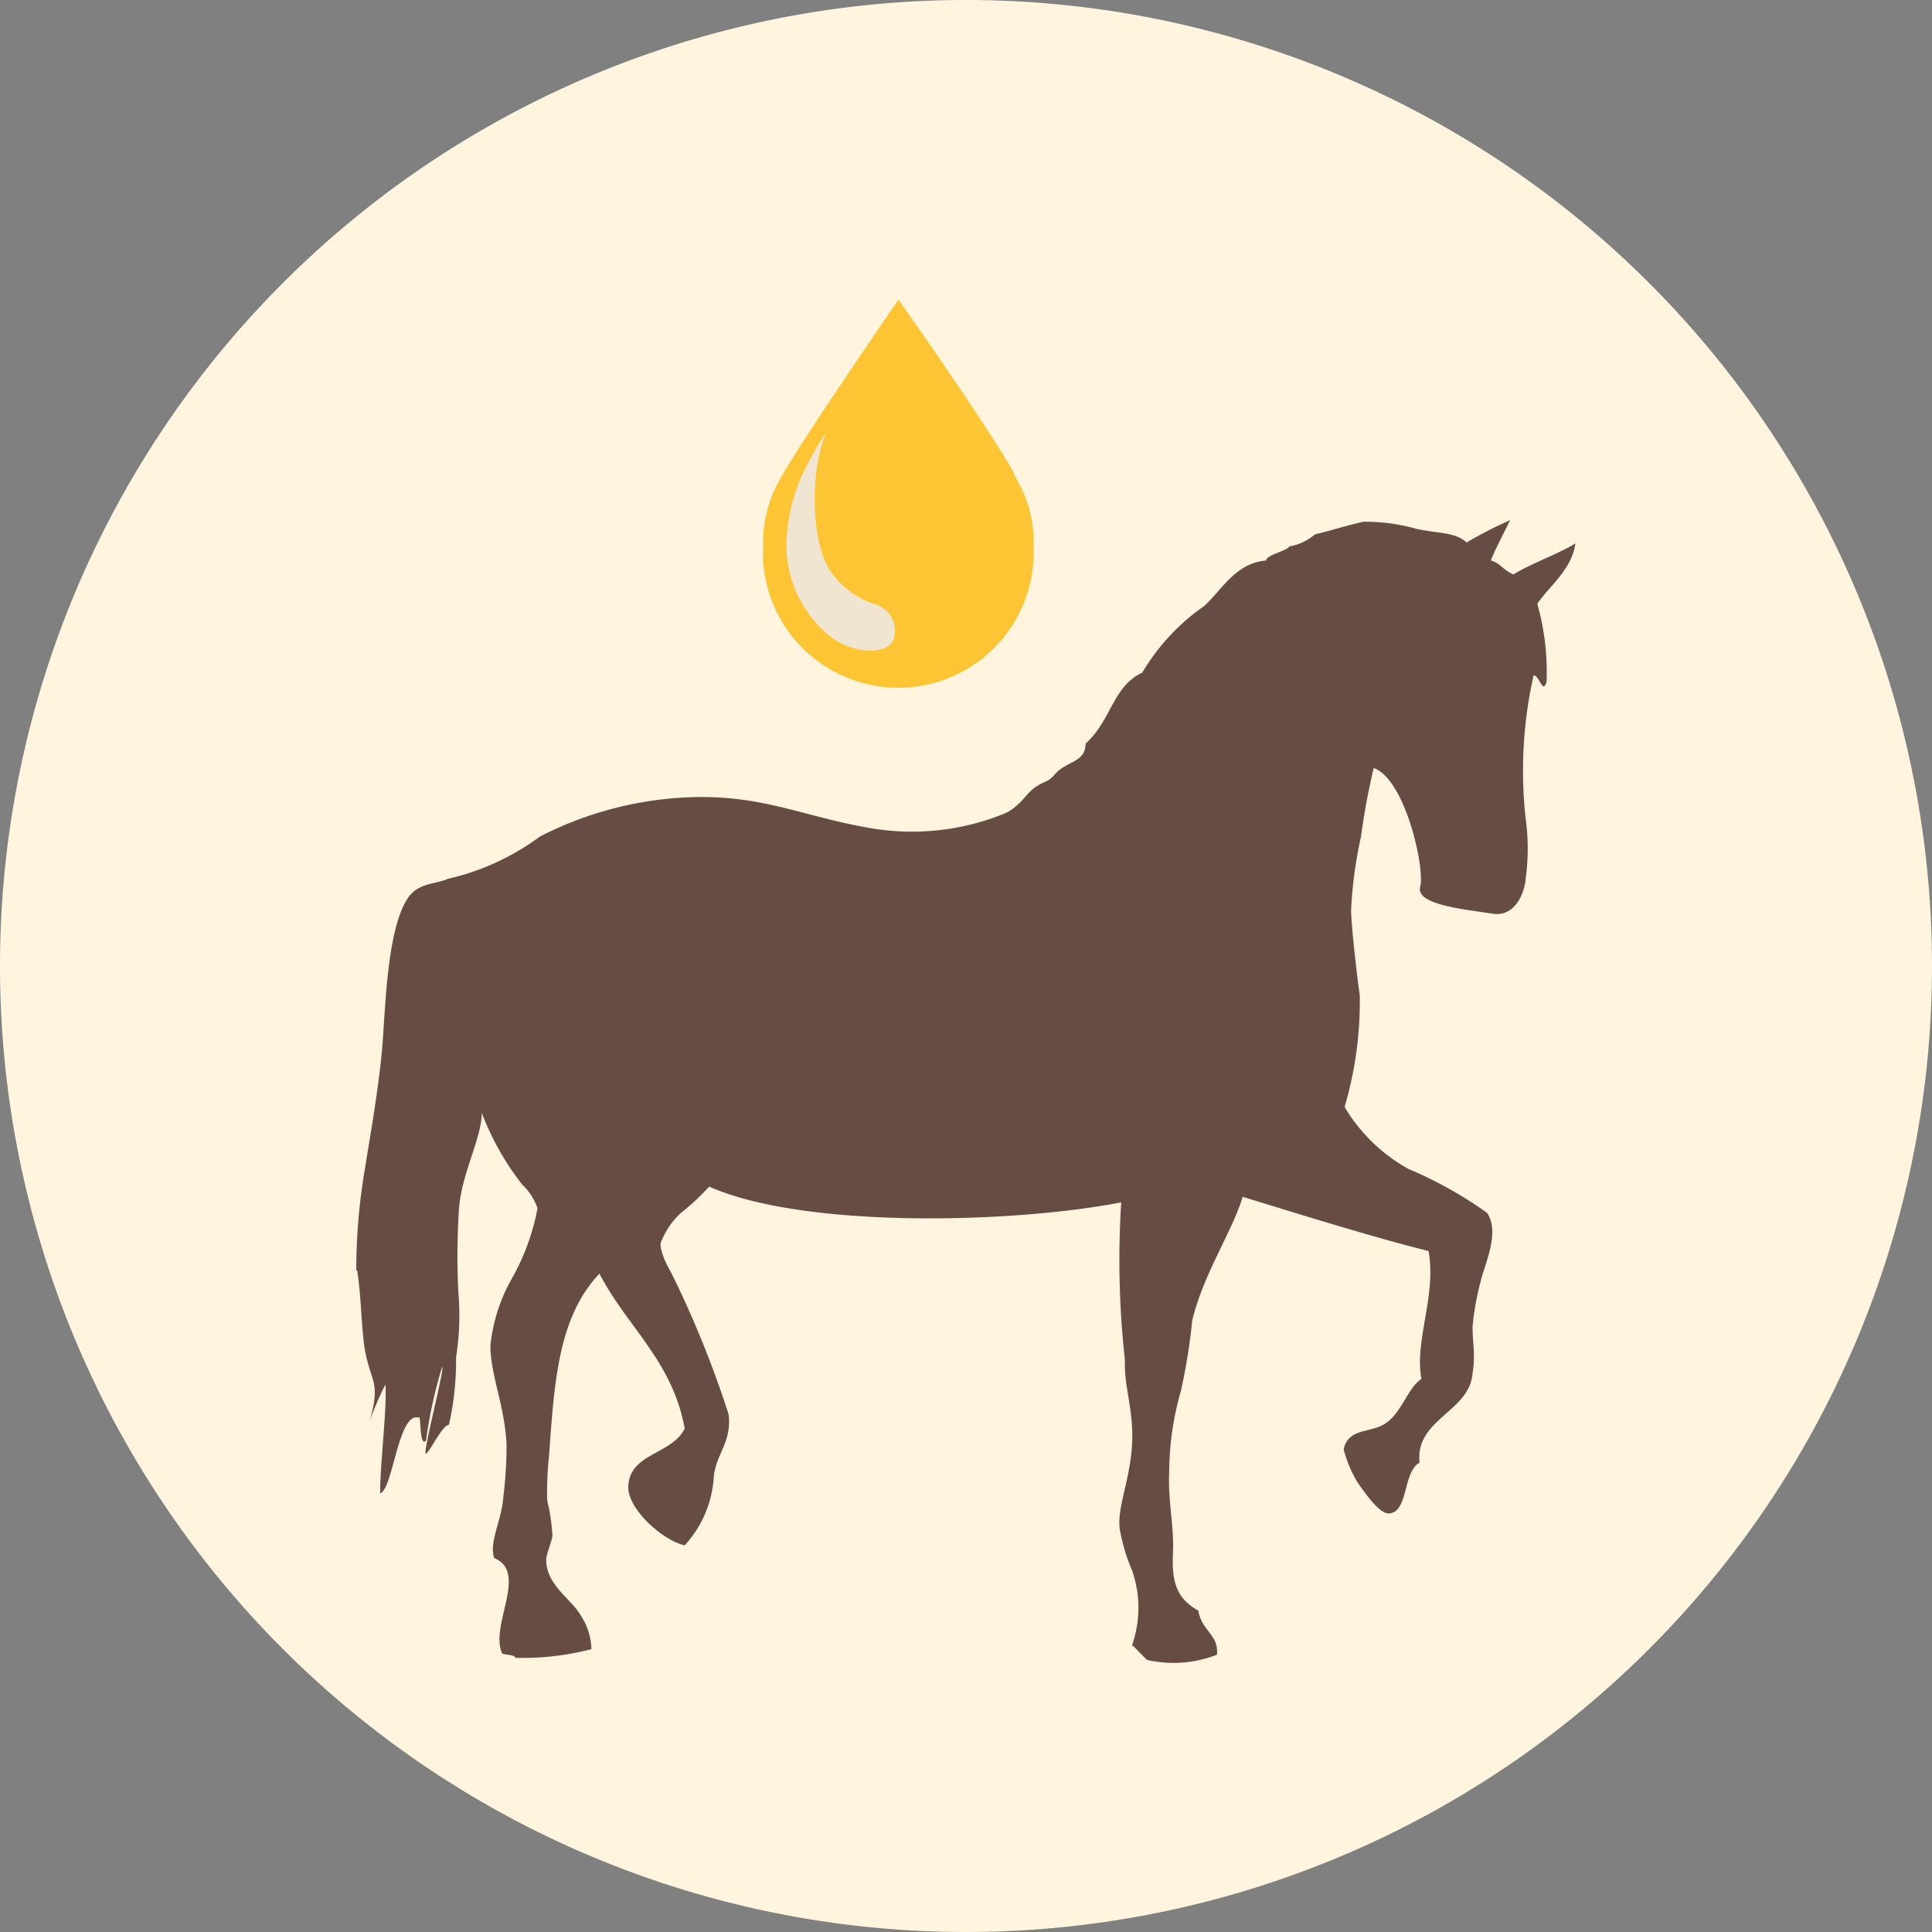
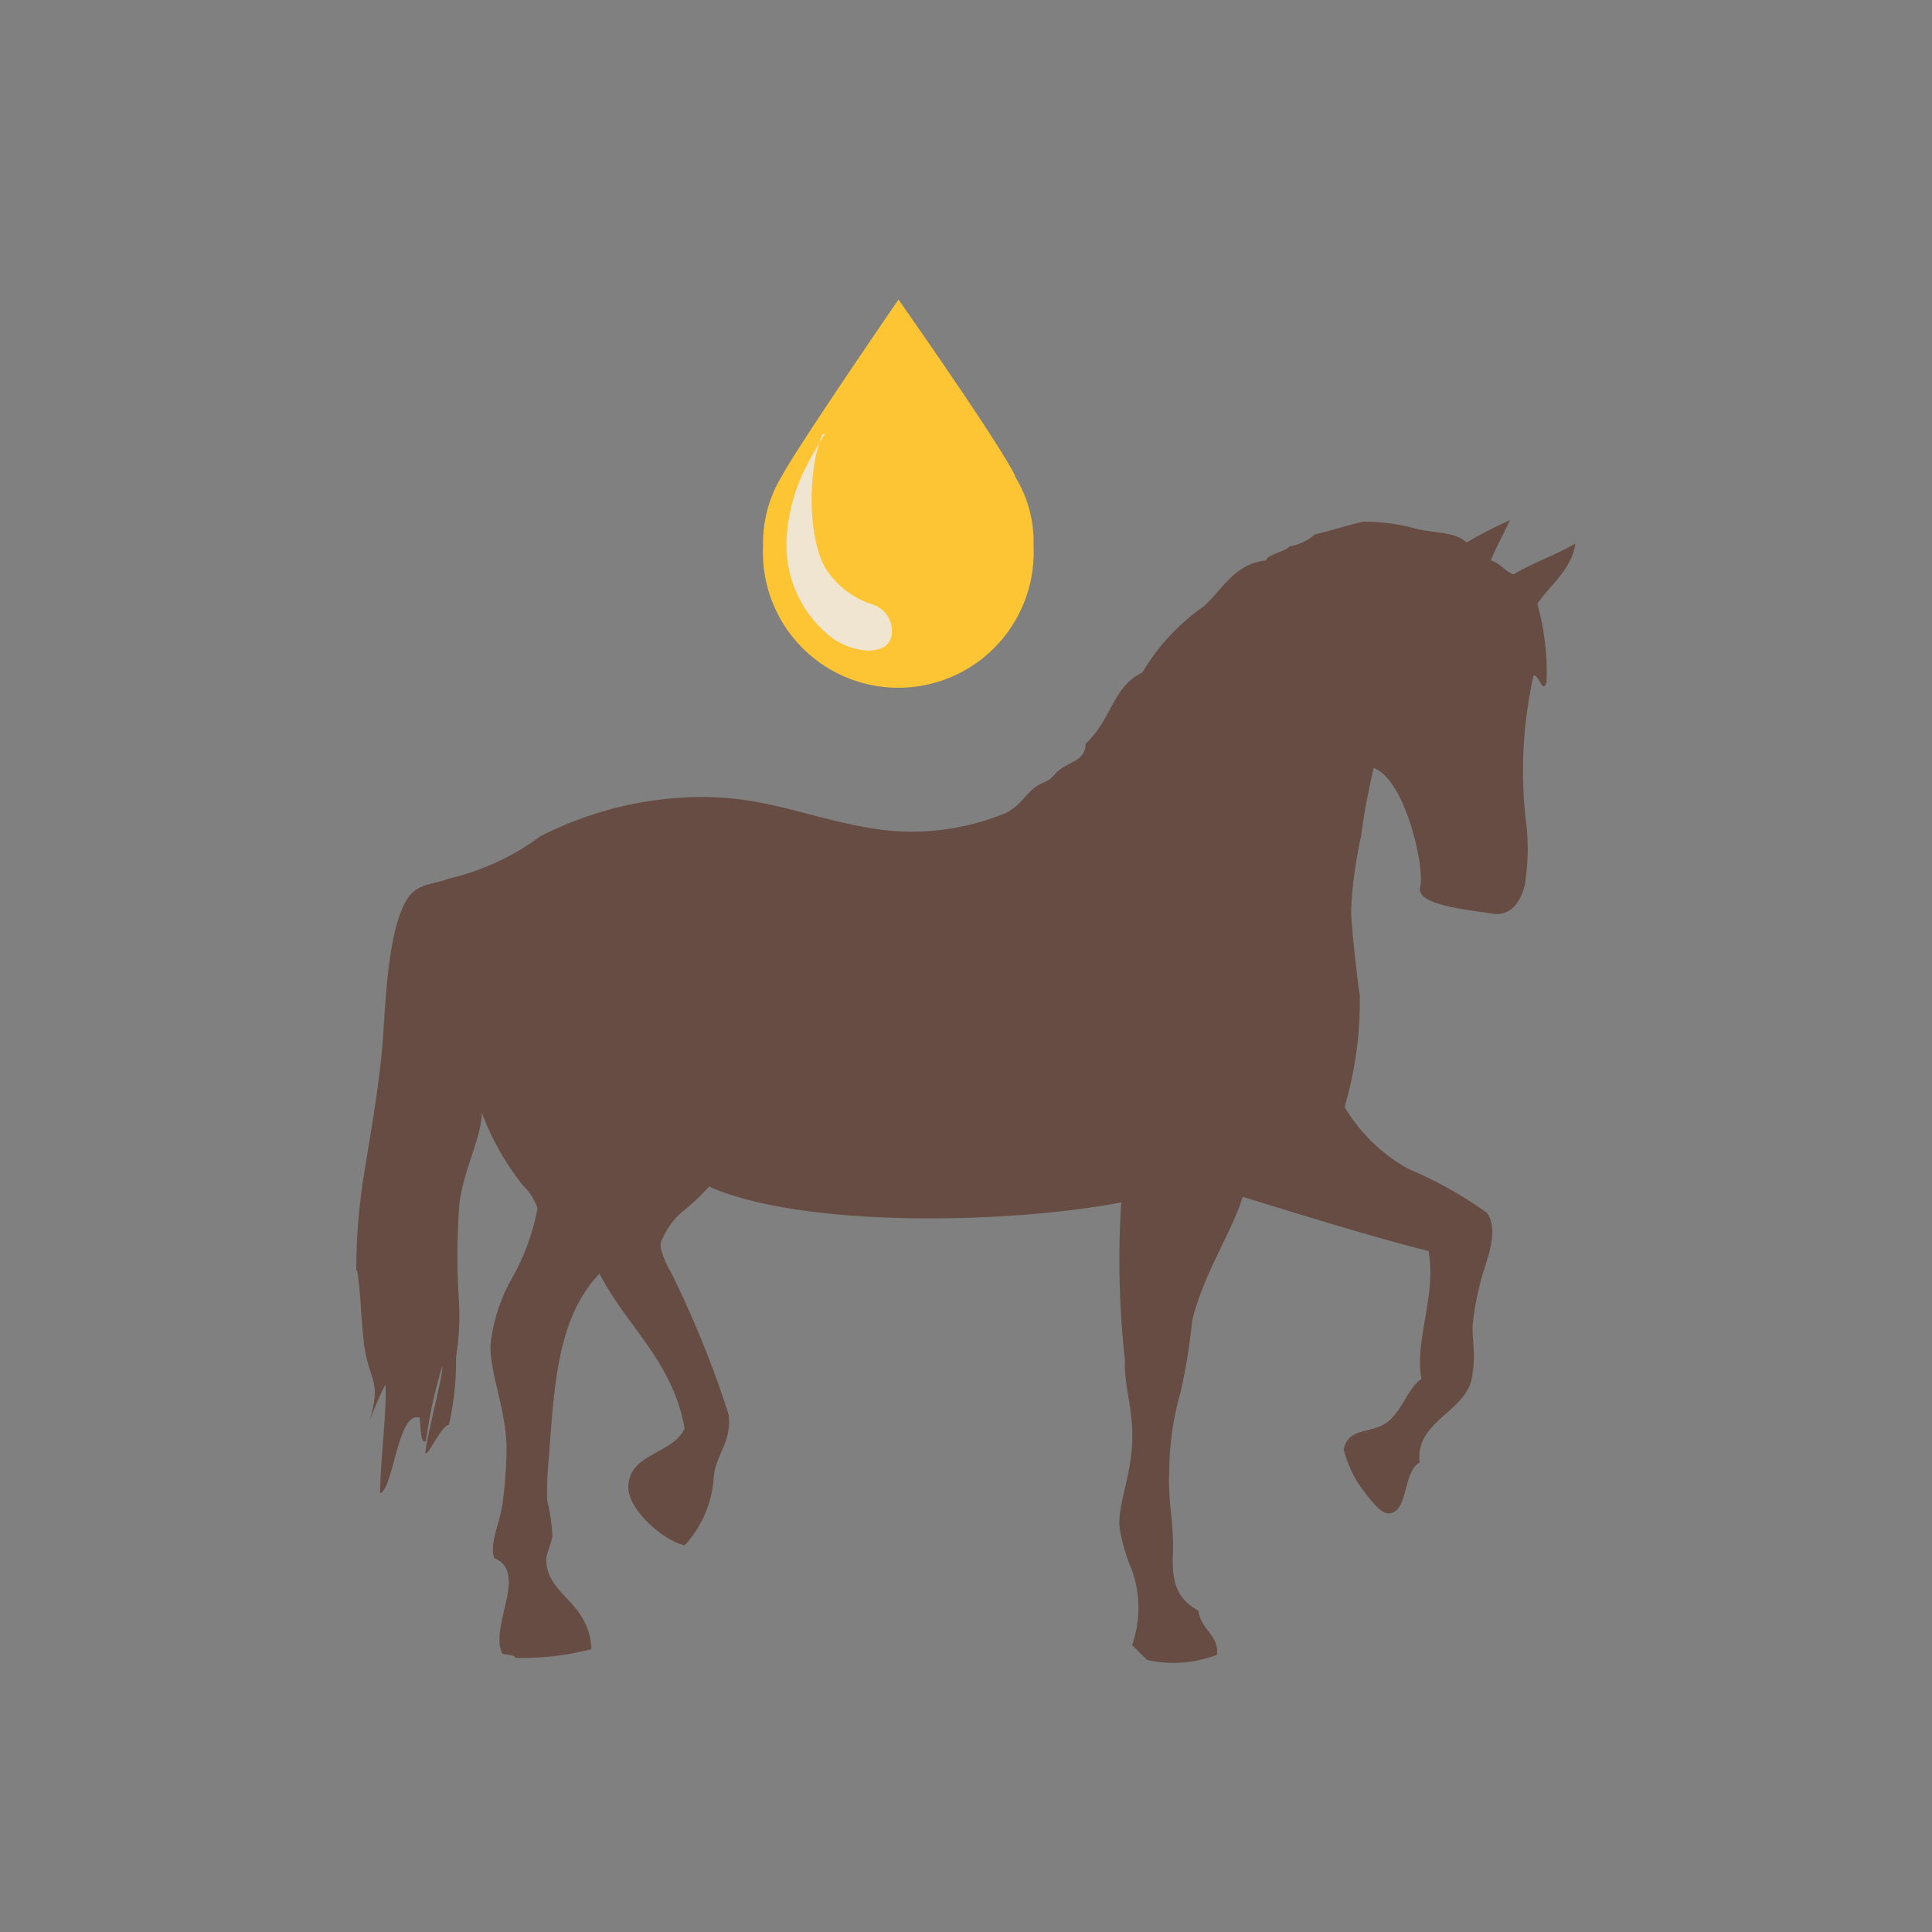
<svg xmlns="http://www.w3.org/2000/svg" viewBox="0 0 62.36 62.36">
  <rect x="0" y="0" width="62.36" height="62.36" fill="#808080" stroke="none" />
  <defs>
    <style>.cls-1{fill:#fff4dd;}.cls-2{fill:#664c42;}.cls-3{fill:#fdc533;}.cls-4{fill:#f0e5d0;}</style>
  </defs>
  <g id="Ebene_2" data-name="Ebene 2">
    <g id="Ebene_1-2" data-name="Ebene 1">
-       <path class="cls-1" d="M31.18,62.36A31.18,31.18,0,1,0,0,31.18,31.18,31.18,0,0,0,31.18,62.36" />
      <path class="cls-2" d="M11.5,41a19.35,19.35,0,0,1,.28-3.28c.1-.66.47-2.7.57-4.07s.17-3.66.8-4.64c.33-.52.89-.46,1.33-.65A7.94,7.94,0,0,0,17.43,27a11.54,11.54,0,0,1,4.51-1.25c2.62-.17,3.92.62,6.28,1a7.93,7.93,0,0,0,4.25-.51c.48-.25.63-.6.93-.82s.4-.14.64-.42c.39-.45,1-.38,1-1,.83-.74.87-1.84,1.83-2.29a6.88,6.88,0,0,1,2-2.15c.58-.53,1-1.38,2-1.47,0-.18.7-.32.74-.45a1.72,1.72,0,0,0,.83-.39c.58-.14.85-.24,1.56-.41a6.09,6.09,0,0,1,1.72.23c.74.16,1.24.1,1.62.44a13.18,13.18,0,0,1,1.4-.72c-.16.34-.48.94-.62,1.3.3.08.42.33.73.45.57-.35,1.45-.66,2-1-.12.85-.84,1.37-1.23,1.95A8.14,8.14,0,0,1,49.92,22c-.12.44-.24-.22-.42-.2a14.07,14.07,0,0,0-.26,4.59,7.08,7.08,0,0,1,0,2c0,.17-.21,1.24-1.08,1.1s-2.48-.28-2.32-.87-.48-3.47-1.5-3.83A22,22,0,0,0,43.93,27a14.09,14.09,0,0,0-.32,2.37c0,.49.2,2.23.28,2.76a12.05,12.05,0,0,1-.49,3.6,5.49,5.49,0,0,0,2.06,2A13.05,13.05,0,0,1,48,39.15c.43.64-.09,1.67-.21,2.22a8.62,8.62,0,0,0-.26,1.45c0,.56.1.88,0,1.51-.1,1.25-1.86,1.47-1.71,2.88-.55.3-.35,1.62-1,1.64-.31,0-.76-.66-1-1a4,4,0,0,1-.45-1.07c.16-.71.86-.5,1.37-.85s.71-1.15,1.14-1.42c-.23-1.26.49-2.67.23-4.13-1.88-.47-4.17-1.19-6-1.75-.33,1.11-1.27,2.49-1.63,4a18.79,18.79,0,0,1-.37,2.29,9.47,9.47,0,0,0-.37,2.55c-.05,1,.16,1.74.12,2.66s.1,1.45.82,1.86c.1.65.67.78.6,1.42a3.86,3.86,0,0,1-2.25.17c-.15-.13-.34-.35-.49-.48a3.65,3.65,0,0,0,0-2.41,5.92,5.92,0,0,1-.4-1.36c-.08-.69.34-1.58.4-2.71s-.27-1.87-.23-2.72a29.27,29.27,0,0,1-.12-5.09c-3.58.69-10.27.84-13.3-.51a7.62,7.62,0,0,1-.91.85,2.46,2.46,0,0,0-.63.91s-.17.17.34,1.07a33.31,33.31,0,0,1,1.83,4.53c.1.9-.41,1.27-.48,2a3.59,3.59,0,0,1-.94,2.22c-.71-.16-1.81-1.15-1.82-1.86,0-1.12,1.41-1.06,1.82-1.91-.39-2.18-1.87-3.29-2.75-5C18,42.52,17.89,44.69,17.72,47a11.09,11.09,0,0,0-.06,1.42,6.3,6.3,0,0,1,.17,1.13c0,.17-.2.61-.2.79,0,.83.79,1.24,1.12,1.81a2.09,2.09,0,0,1,.34,1.08,8.76,8.76,0,0,1-2.46.28c0-.11-.36-.09-.42-.14-.42-.9.86-2.62-.26-3.08-.17-.54.24-1.18.3-2a13.48,13.48,0,0,0,.1-1.67c-.06-1.25-.53-2.28-.52-3.2a5.54,5.54,0,0,1,.69-2.15A7.33,7.33,0,0,0,17.35,39a1.88,1.88,0,0,0-.49-.76,8.86,8.86,0,0,1-1.31-2.32c0,.83-.68,2-.74,3.17-.1,1.7,0,2.84,0,2.83a8.67,8.67,0,0,1-.09,1.89,9.35,9.35,0,0,1-.23,2.18c-.21,0-.6.85-.74.93s.62-2.78.52-2.8a15.12,15.12,0,0,0-.52,2.38c-.22.24-.16-.91-.23-.74-.67-.21-.83,2.31-1.25,2.44,0-1,.23-2.79.17-3.51a9.26,9.26,0,0,0-.51,1.19c.39-1.38,0-1.23-.18-2.49-.12-1.08-.08-1.4-.22-2.38" />
      <path class="cls-3" d="M32.77,15.36C32.17,14.17,29,9.67,29,9.67s-3.27,4.76-3.76,5.69a4.15,4.15,0,0,0-.61,2.26,4.37,4.37,0,1,0,8.73,0,4,4,0,0,0-.61-2.26" />
-       <path class="cls-4" d="M26.63,14A12.25,12.25,0,0,0,26,15.1a5.85,5.85,0,0,0-.61,2.27,3.79,3.79,0,0,0,1.33,3.11A2.21,2.21,0,0,0,28,21h.1c.33,0,.71-.09.78-.5a.9.9,0,0,0-.65-1,2.81,2.81,0,0,1-1.34-.95c-.72-.85-.76-3.3-.25-4.52" />
+       <path class="cls-4" d="M26.63,14A12.25,12.25,0,0,0,26,15.1a5.85,5.85,0,0,0-.61,2.27,3.79,3.79,0,0,0,1.33,3.11A2.21,2.21,0,0,0,28,21c.33,0,.71-.09.78-.5a.9.9,0,0,0-.65-1,2.81,2.81,0,0,1-1.34-.95c-.72-.85-.76-3.3-.25-4.52" />
    </g>
  </g>
</svg>